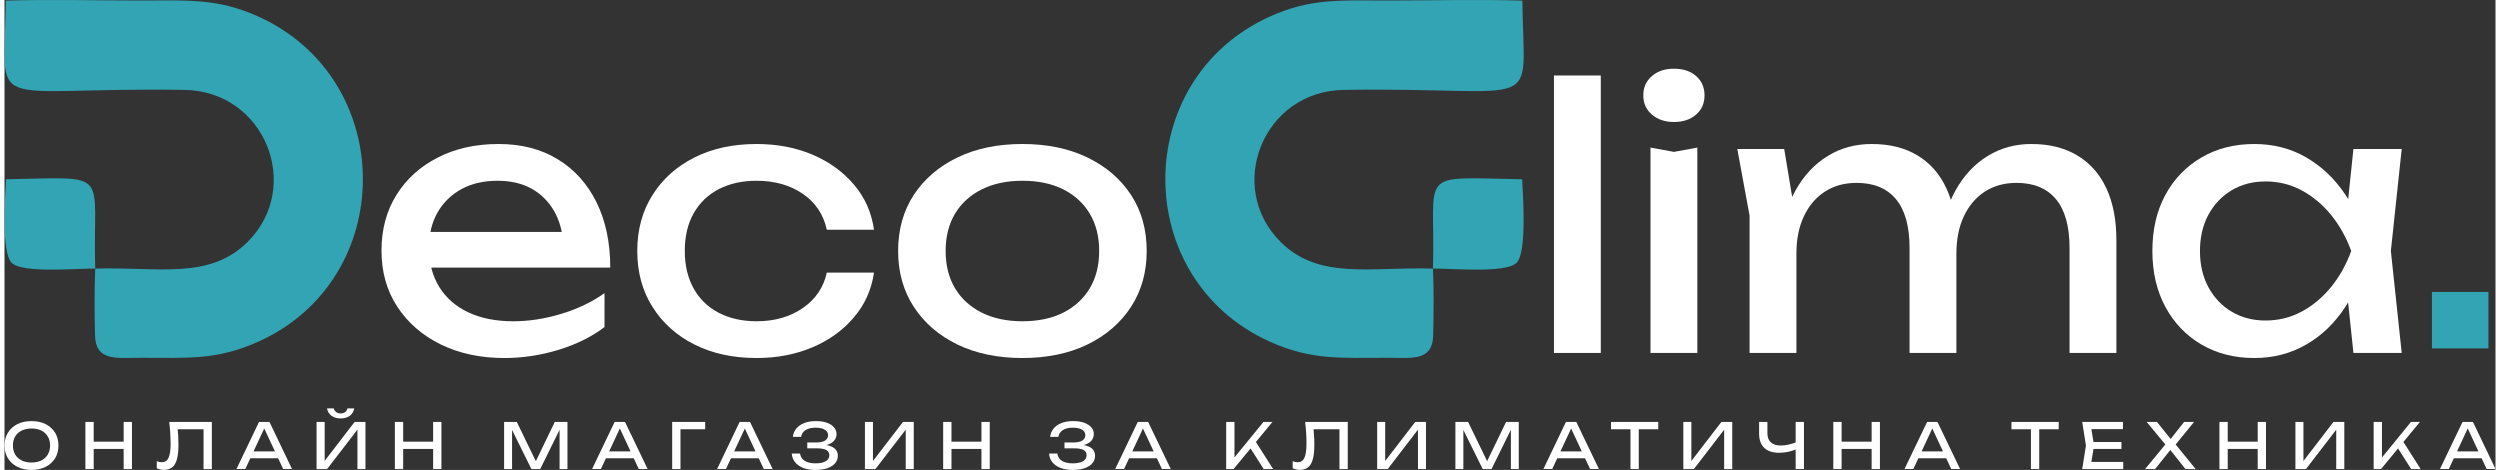
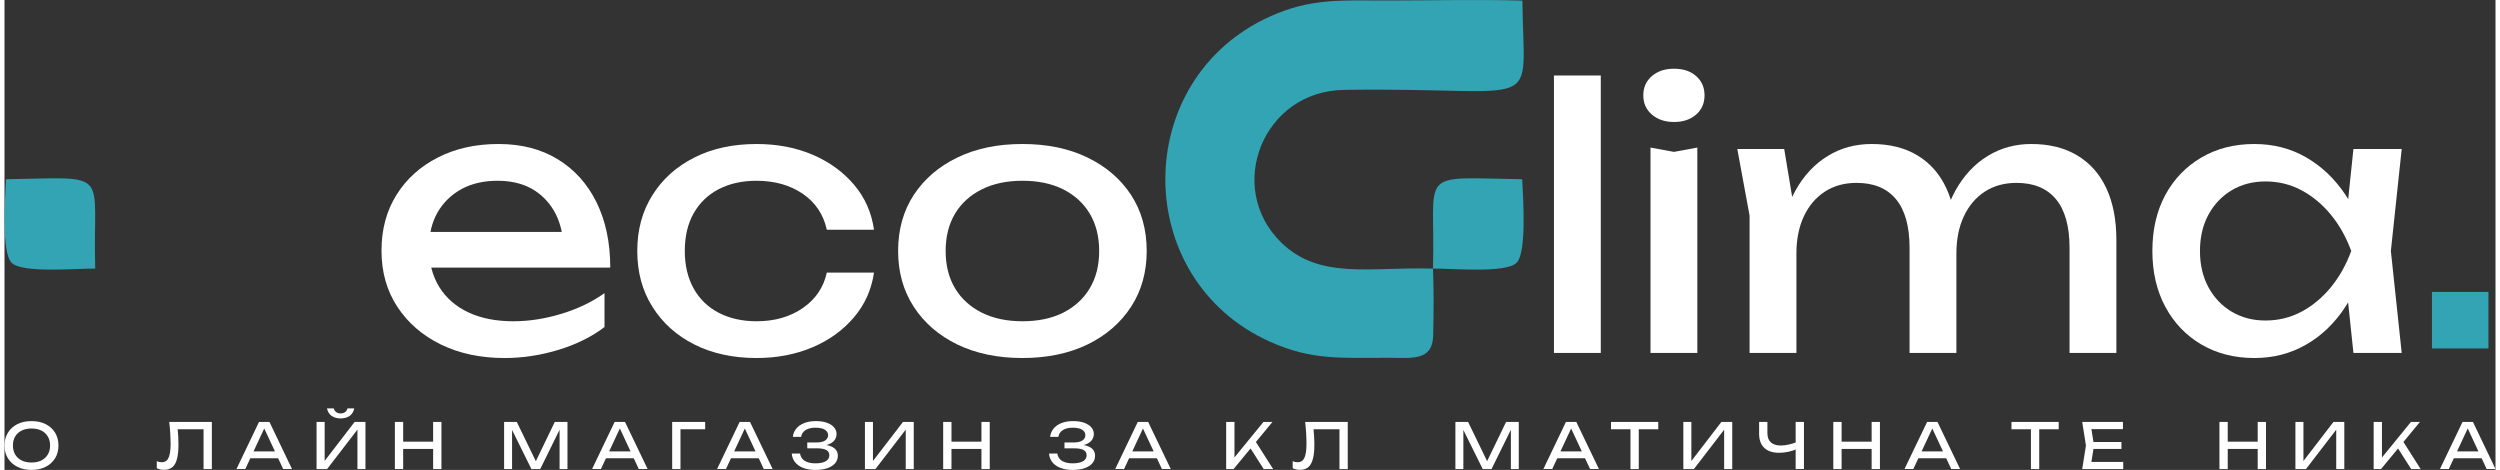
<svg xmlns="http://www.w3.org/2000/svg" xml:space="preserve" width="399px" height="75px" version="1.1" shape-rendering="geometricPrecision" text-rendering="geometricPrecision" image-rendering="optimizeQuality" fill-rule="evenodd" clip-rule="evenodd" viewBox="0 0 363270 68530">
  <rect x="0" y="0" width="363270" height="68530" fill="#333333" stroke="none" />
  <g id="Layer_x0020_1">
    <path fill="white" fill-rule="nonzero" d="M3940 68530c-780,0 -1470,-150 -2060,-450 -590,-300 -1060,-720 -1380,-1250 -330,-530 -500,-1160 -500,-1860 0,-710 170,-1330 500,-1870 320,-530 790,-950 1380,-1250 590,-300 1280,-440 2060,-440 780,0 1470,140 2060,440 590,300 1050,720 1380,1250 330,540 490,1160 490,1870 0,700 -160,1330 -490,1860 -330,530 -790,950 -1380,1250 -590,300 -1280,450 -2060,450zm0 -1080c550,0 1030,-100 1440,-300 400,-210 710,-490 930,-860 230,-380 340,-820 340,-1320 0,-510 -110,-950 -340,-1320 -220,-370 -530,-660 -930,-860 -410,-200 -890,-300 -1440,-300 -550,0 -1030,100 -1430,300 -410,200 -730,490 -950,860 -220,370 -330,810 -330,1320 0,500 110,940 330,1320 220,370 540,650 950,860 400,200 880,300 1430,300z" />
-     <path id="_1" fill="white" fill-rule="nonzero" d="M11800 61530l1210 0 0 6870 -1210 0 0 -6870zm5580 0l1210 0 0 6870 -1210 0 0 -6870zm-4930 2880l5510 0 0 1060 -5510 0 0 -1060z" />
    <path id="_2" fill="white" fill-rule="nonzero" d="M24030 61530l6210 0 0 6870 -1210 0 0 -6350 550 550 -4870 0 510 -410c50,500 90,980 120,1420 20,450 30,860 30,1260 0,850 -70,1550 -220,2080 -140,540 -370,940 -680,1190 -310,250 -710,380 -1200,380 -190,0 -380,-20 -560,-60 -190,-40 -350,-100 -500,-180l0 -1020c260,100 500,150 730,150 450,0 780,-210 980,-640 200,-430 310,-1120 310,-2080 0,-410 -20,-890 -50,-1420 -30,-540 -80,-1110 -150,-1740z" />
    <path id="_3" fill="white" fill-rule="nonzero" d="M35450 66830l0 -1000 4800 0 0 1000 -4800 0zm3190 -5300l3290 6870 -1290 0 -2990 -6410 460 0 -2990 6410 -1290 0 3290 -6870 1520 0z" />
    <path id="_4" fill="white" fill-rule="nonzero" d="M45510 68400l0 -6870 1180 0 0 6300 -420 -70 4790 -6230 1580 0 0 6870 -1170 0 0 -6350 410 70 -4830 6280 -1540 0zm1520 -8840l990 0c70,240 190,420 360,540 160,130 380,190 640,190 270,0 490,-60 650,-190 170,-120 280,-300 350,-540l990 0c-110,490 -330,860 -690,1100 -350,240 -790,360 -1300,360 -510,0 -940,-120 -1300,-360 -350,-240 -580,-610 -690,-1100z" />
    <path id="_5" fill="white" fill-rule="nonzero" d="M56930 61530l1210 0 0 6870 -1210 0 0 -6870zm5580 0l1210 0 0 6870 -1210 0 0 -6870zm-4930 2880l5510 0 0 1060 -5510 0 0 -1060z" />
    <polygon id="_6" fill="white" fill-rule="nonzero" points="82100,61530 82100,68400 80950,68400 80950,61900 81320,61920 78130,68400 76840,68400 73640,61930 74020,61910 74020,68400 72860,68400 72860,61530 74710,61530 77790,67880 77190,67880 80250,61530 " />
    <path id="_7" fill="white" fill-rule="nonzero" d="M87310 66830l0 -1000 4800 0 0 1000 -4800 0zm3180 -5300l3300 6870 -1290 0 -2990 -6410 460 0 -2990 6410 -1290 0 3290 -6870 1510 0z" />
    <polygon id="_8" fill="white" fill-rule="nonzero" points="102180,61530 102180,62600 98030,62600 98580,62050 98580,68400 97370,68400 97370,61530 " />
    <path id="_9" fill="white" fill-rule="nonzero" d="M105540 66830l0 -1000 4790 0 0 1000 -4790 0zm3180 -5300l3300 6870 -1290 0 -3000 -6410 470 0 -2990 6410 -1290 0 3290 -6870 1510 0z" />
    <path id="_10" fill="white" fill-rule="nonzero" d="M118260 68530c-680,0 -1270,-100 -1780,-290 -510,-200 -900,-480 -1190,-840 -290,-360 -440,-780 -480,-1260l1210 0c60,460 290,810 670,1060 380,240 900,370 1570,370 640,0 1140,-100 1490,-300 360,-200 540,-500 540,-890 0,-340 -150,-590 -440,-750 -290,-170 -760,-250 -1410,-250l-1370 0 0 -850 1340 0c390,0 700,-50 960,-140 250,-90 430,-220 550,-380 130,-160 190,-340 190,-540 0,-230 -80,-430 -230,-600 -150,-160 -360,-290 -630,-380 -280,-80 -600,-120 -970,-120 -610,0 -1090,120 -1460,350 -370,240 -580,570 -650,990l-1200 0c40,-430 200,-820 470,-1170 270,-350 650,-620 1150,-830 490,-200 1070,-300 1750,-300 610,0 1140,80 1590,240 450,160 800,380 1040,670 250,280 370,610 370,980 0,320 -90,610 -280,870 -190,260 -470,470 -850,620 -380,160 -860,230 -1430,230l0 -170c570,-30 1060,20 1460,140 410,120 730,300 950,540 220,250 340,550 340,920 0,420 -130,780 -380,1090 -260,310 -630,550 -1120,730 -490,170 -1080,260 -1770,260z" />
    <polygon id="_11" fill="white" fill-rule="nonzero" points="125480,68400 125480,61530 126650,61530 126650,67830 126240,67760 131030,61530 132600,61530 132600,68400 131430,68400 131430,62050 131840,62120 127010,68400 " />
    <path id="_12" fill="white" fill-rule="nonzero" d="M136890 61530l1210 0 0 6870 -1210 0 0 -6870zm5580 0l1210 0 0 6870 -1210 0 0 -6870zm-4930 2880l5510 0 0 1060 -5510 0 0 -1060z" />
    <path id="_13" fill="white" fill-rule="nonzero" d="M155770 68530c-670,0 -1270,-100 -1770,-290 -510,-200 -910,-480 -1190,-840 -290,-360 -450,-780 -480,-1260l1210 0c60,460 280,810 660,1060 390,240 910,370 1570,370 650,0 1140,-100 1500,-300 360,-200 540,-500 540,-890 0,-340 -150,-590 -440,-750 -300,-170 -770,-250 -1410,-250l-1380 0 0 -850 1350 0c380,0 700,-50 950,-140 250,-90 440,-220 560,-380 120,-160 180,-340 180,-540 0,-230 -70,-430 -220,-600 -150,-160 -360,-290 -640,-380 -270,-80 -590,-120 -960,-120 -610,0 -1100,120 -1460,350 -370,240 -590,570 -650,990l-1200 0c40,-430 200,-820 470,-1170 270,-350 650,-620 1140,-830 490,-200 1080,-300 1760,-300 610,0 1140,80 1590,240 440,160 790,380 1040,670 250,280 370,610 370,980 0,320 -100,610 -280,870 -190,260 -480,470 -860,620 -370,160 -850,230 -1420,230l0 -170c560,-30 1050,20 1460,140 410,120 730,300 950,540 220,250 330,550 330,920 0,420 -120,780 -380,1090 -250,310 -620,550 -1110,730 -490,170 -1080,260 -1780,260z" />
    <path id="_14" fill="white" fill-rule="nonzero" d="M163600 66830l0 -1000 4790 0 0 1000 -4790 0zm3180 -5300l3300 6870 -1290 0 -3000 -6410 470 0 -2990 6410 -1290 0 3290 -6870 1510 0z" />
    <path id="_15" fill="white" fill-rule="nonzero" d="M178160 68400l0 -6870 1210 0 0 5850 -370 -220 4600 -5630 1310 0 -5670 6870 -1080 0zm3270 -3450l850 -830 2730 4280 -1380 0 -2200 -3450z" />
    <path id="_16" fill="white" fill-rule="nonzero" d="M189680 61530l6210 0 0 6870 -1210 0 0 -6350 550 550 -4870 0 510 -410c50,500 90,980 110,1420 30,450 40,860 40,1260 0,850 -70,1550 -220,2080 -150,540 -370,940 -680,1190 -310,250 -710,380 -1210,380 -190,0 -370,-20 -550,-60 -190,-40 -350,-100 -500,-180l0 -1020c260,100 500,150 720,150 460,0 780,-210 990,-640 200,-430 300,-1120 300,-2080 0,-410 -10,-890 -40,-1420 -30,-540 -80,-1110 -150,-1740z" />
-     <polygon id="_17" fill="white" fill-rule="nonzero" points="200180,68400 200180,61530 201350,61530 201350,67830 200940,67760 205730,61530 207300,61530 207300,68400 206130,68400 206130,62050 206540,62120 201720,68400 " />
    <polygon id="_18" fill="white" fill-rule="nonzero" points="220830,61530 220830,68400 219680,68400 219680,61900 220050,61920 216860,68400 215570,68400 212370,61930 212750,61910 212750,68400 211590,68400 211590,61530 213440,61530 216520,67880 215910,67880 218980,61530 " />
    <path id="_19" fill="white" fill-rule="nonzero" d="M226040 66830l0 -1000 4790 0 0 1000 -4790 0zm3180 -5300l3300 6870 -1290 0 -3000 -6410 470 0 -2990 6410 -1290 0 3290 -6870 1510 0z" />
    <path id="_20" fill="white" fill-rule="nonzero" d="M237120 62090l1210 0 0 6310 -1210 0 0 -6310zm-2840 -560l6890 0 0 1070 -6890 0 0 -1070z" />
    <polygon id="_21" fill="white" fill-rule="nonzero" points="244830,68400 244830,61530 246000,61530 246000,67830 245590,67760 250380,61530 251960,61530 251960,68400 250780,68400 250780,62050 251200,62120 246370,68400 " />
    <path id="_22" fill="white" fill-rule="nonzero" d="M258800 66030c-950,0 -1670,-240 -2170,-720 -500,-470 -750,-1160 -750,-2070l0 -1710 1210 0 0 1620c0,600 160,1050 490,1350 330,310 820,470 1460,470 360,0 750,-50 1150,-140 400,-80 800,-210 1200,-370l80 980c-400,190 -830,340 -1290,440 -460,100 -920,150 -1380,150zm2410 2370l0 -6870 1210 0 0 6870 -1210 0z" />
    <path id="_23" fill="white" fill-rule="nonzero" d="M266700 61530l1210 0 0 6870 -1210 0 0 -6870zm5590 0l1210 0 0 6870 -1210 0 0 -6870zm-4940 2880l5520 0 0 1060 -5520 0 0 -1060z" />
    <path id="_24" fill="white" fill-rule="nonzero" d="M278700 66830l0 -1000 4800 0 0 1000 -4800 0zm3190 -5300l3300 6870 -1290 0 -3000 -6410 470 0 -3000 6410 -1290 0 3300 -6870 1510 0z" />
    <path id="_25" fill="white" fill-rule="nonzero" d="M295520 62090l1210 0 0 6310 -1210 0 0 -6310zm-2840 -560l6890 0 0 1070 -6890 0 0 -1070z" />
    <path id="_26" fill="white" fill-rule="nonzero" d="M308720 64460l0 1010 -4800 0 0 -1010 4800 0zm-4000 510l-490 3060 -580 -670 5330 0 0 1040 -5980 0 540 -3430 -540 -3440 5940 0 0 1050 -5290 0 580 -680 490 3070z" />
-     <polygon id="_27" fill="white" fill-rule="nonzero" points="316340,65170 316340,64470 319540,68400 318050,68400 315580,65290 316110,65290 313630,68400 312170,68400 315390,64490 315390,65150 312400,61530 313900,61530 316170,64360 315620,64360 317860,61530 319310,61530 " />
    <path id="_28" fill="white" fill-rule="nonzero" d="M323010 61530l1210 0 0 6870 -1210 0 0 -6870zm5580 0l1210 0 0 6870 -1210 0 0 -6870zm-4930 2880l5510 0 0 1060 -5510 0 0 -1060z" />
    <polygon id="_29" fill="white" fill-rule="nonzero" points="334090,68400 334090,61530 335260,61530 335260,67830 334850,67760 339640,61530 341220,61530 341220,68400 340040,68400 340040,62050 340460,62120 335630,68400 " />
    <path id="_30" fill="white" fill-rule="nonzero" d="M345500 68400l0 -6870 1210 0 0 5850 -360 -220 4590 -5630 1310 0 -5670 6870 -1080 0zm3270 -3450l860 -830 2720 4280 -1380 0 -2200 -3450z" />
    <path id="_31" fill="white" fill-rule="nonzero" d="M356790 66830l0 -1000 4800 0 0 1000 -4800 0zm3190 -5300l3290 6870 -1290 0 -2990 -6410 460 0 -2990 6410 -1290 0 3290 -6870 1520 0z" />
    <path fill="white" fill-rule="nonzero" d="M72890 52210c-3470,0 -6550,-660 -9250,-1970 -2690,-1320 -4810,-3150 -6350,-5500 -1540,-2340 -2310,-5070 -2310,-8190 0,-3080 720,-5790 2180,-8120 1450,-2330 3460,-4150 6040,-5460 2570,-1320 5520,-1970 8850,-1970 3330,0 6210,740 8640,2230 2440,1490 4320,3580 5650,6280 1330,2700 2000,5870 2000,9510l-28010 0 0 -5200 24590 0 -3410 1940c-110,-1960 -570,-3640 -1390,-5040 -830,-1400 -1930,-2480 -3310,-3240 -1390,-750 -3020,-1120 -4920,-1120 -1990,0 -3740,400 -5220,1200 -1490,810 -2660,1940 -3500,3390 -840,1460 -1260,3180 -1260,5180 0,2210 500,4110 1500,5730 1000,1610 2420,2840 4250,3700 1840,860 4020,1290 6550,1290 2270,0 4600,-360 6980,-1080 2390,-720 4490,-1730 6310,-3020l0 4940c-1820,1400 -4040,2500 -6650,3310 -2610,800 -5260,1210 -7960,1210z" />
    <path id="_1_0" fill="white" fill-rule="nonzero" d="M126800 39750c-350,2450 -1310,4620 -2890,6490 -1580,1880 -3590,3340 -6040,4390 -2450,1050 -5190,1580 -8200,1580 -3430,0 -6450,-660 -9060,-1970 -2610,-1320 -4650,-3150 -6120,-5500 -1480,-2340 -2210,-5060 -2210,-8140 0,-3080 730,-5800 2210,-8140 1470,-2350 3510,-4180 6120,-5490 2610,-1320 5630,-1970 9060,-1970 3010,0 5750,520 8200,1570 2450,1050 4460,2520 6040,4390 1580,1870 2540,4050 2890,6540l-6880 0c-490,-2240 -1670,-3990 -3520,-5250 -1860,-1260 -4100,-1890 -6730,-1890 -2100,0 -3940,410 -5520,1230 -1570,820 -2790,2000 -3650,3520 -860,1520 -1290,3350 -1290,5490 0,2100 430,3920 1290,5470 860,1540 2080,2720 3650,3540 1580,820 3420,1240 5520,1240 2660,0 4920,-650 6780,-1950 1850,-1290 3010,-3010 3470,-5150l6880 0z" />
    <path id="_2_1" fill="white" fill-rule="nonzero" d="M148440 52210c-3600,0 -6760,-660 -9480,-1970 -2710,-1320 -4830,-3150 -6360,-5500 -1520,-2340 -2280,-5060 -2280,-8140 0,-3120 760,-5840 2280,-8170 1530,-2330 3650,-4150 6360,-5460 2720,-1320 5880,-1970 9480,-1970 3610,0 6770,650 9490,1970 2710,1310 4830,3130 6360,5460 1520,2330 2280,5050 2280,8170 0,3080 -760,5800 -2280,8140 -1530,2350 -3650,4180 -6360,5500 -2720,1310 -5880,1970 -9490,1970zm0 -5360c2320,0 4300,-420 5970,-1260 1660,-850 2950,-2030 3860,-3550 910,-1520 1370,-3340 1370,-5440 0,-2100 -460,-3910 -1370,-5440 -910,-1520 -2200,-2700 -3860,-3540 -1670,-840 -3650,-1260 -5970,-1260 -2270,0 -4250,420 -5930,1260 -1680,840 -2980,2020 -3890,3540 -910,1530 -1370,3340 -1370,5440 0,2100 460,3920 1370,5440 910,1520 2210,2700 3890,3550 1680,840 3660,1260 5930,1260z" />
-     <path fill="#32A4B3" d="M13230 39170c-130,3020 -100,6710 -30,9750 100,3780 3110,3260 6540,3260 7020,0 11210,360 17220,-2330 20410,-9120 20400,-38290 10,-47460 -5940,-2670 -10250,-2320 -17230,-2320 -6440,0 -13130,-170 -19550,20 -170,16860 -3500,12570 26060,13020 11760,180 17290,14170 9170,22200 -5610,5550 -13060,3580 -22190,3860z" />
    <path fill="#32A4B3" d="M13230 39170c-410,-14520 2650,-13290 -13010,-13030 -140,2780 -680,10690 820,12180 1570,1560 9300,820 12190,850z" />
    <path fill="#32A4B3" d="M208320 39170c130,3020 100,6710 30,9750 -90,3780 -3110,3260 -6540,3260 -7020,0 -11210,360 -17220,-2330 -20400,-9120 -20400,-38290 -10,-47460 5940,-2670 10250,-2320 17230,-2320 6450,0 13140,-170 19550,20 170,16860 3500,12570 -26060,13020 -11760,180 -17290,14170 -9170,22200 5610,5550 13060,3580 22190,3860z" />
-     <path fill="#32A4B3" d="M208320 39170c410,-14520 -2650,-13290 13010,-13030 140,2780 680,10690 -820,12180 -1570,1560 -9290,820 -12190,850z" />
+     <path fill="#32A4B3" d="M208320 39170c410,-14520 -2650,-13290 13010,-13030 140,2780 680,10690 -820,12180 -1570,1560 -9290,820 -12190,850" />
    <polygon fill="white" fill-rule="nonzero" points="225960,11010 232790,11010 232790,51470 225960,51470 " />
    <path id="_1_2" fill="white" fill-rule="nonzero" d="M240040 21520l3420 630 3410 -630 0 29950 -6830 0 0 -29950zm3420 -3730c-1300,0 -2370,-360 -3210,-1080 -840,-710 -1260,-1650 -1260,-2810 0,-1150 420,-2090 1260,-2810 840,-720 1910,-1070 3210,-1070 1330,0 2410,350 3230,1070 820,720 1230,1660 1230,2810 0,1160 -410,2100 -1230,2810 -820,720 -1900,1080 -3230,1080z" />
    <path id="_2_3" fill="white" fill-rule="nonzero" d="M252700 21730l6840 0 1780 10720 0 19020 -6830 0 0 -20020 -1790 -9720zm19600 -730c2630,0 4860,560 6700,1680 1840,1120 3240,2720 4200,4800 970,2090 1450,4600 1450,7540l0 16450 -6830 0 0 -15340c0,-3120 -660,-5480 -1970,-7070 -1310,-1590 -3230,-2390 -5750,-2390 -1790,0 -3340,430 -4650,1290 -1320,860 -2330,2060 -3050,3600 -720,1540 -1080,3340 -1080,5410l-2420 -1310c320,-3090 1080,-5710 2290,-7890 1210,-2170 2770,-3840 4680,-5010 1900,-1180 4050,-1760 6430,-1760zm23280 0c2620,0 4870,560 6720,1680 1860,1120 3270,2720 4230,4800 970,2090 1450,4600 1450,7540l0 16450 -6830 0 0 -15340c0,-3120 -660,-5480 -1970,-7070 -1320,-1590 -3230,-2390 -5760,-2390 -1780,0 -3330,430 -4650,1290 -1310,860 -2320,2060 -3040,3600 -720,1540 -1080,3340 -1080,5410l-2420 -1310c320,-3090 1080,-5710 2290,-7890 1210,-2170 2770,-3840 4670,-5010 1910,-1180 4040,-1760 6390,-1760z" />
    <path id="_3_4" fill="white" fill-rule="nonzero" d="M342550 51470l-1160 -11030 1370 -3840 -1370 -3780 1160 -11090 7040 0 -1580 14870 1580 14870 -7040 0zm2100 -14870c-660,3120 -1770,5850 -3310,8200 -1540,2340 -3440,4170 -5700,5460 -2260,1300 -4770,1950 -7540,1950 -2910,0 -5480,-660 -7720,-1970 -2240,-1320 -4000,-3150 -5260,-5500 -1260,-2340 -1890,-5060 -1890,-8140 0,-3120 630,-5840 1890,-8170 1260,-2330 3020,-4150 5260,-5460 2240,-1320 4810,-1970 7720,-1970 2770,0 5280,640 7540,1940 2260,1300 4170,3110 5730,5440 1560,2330 2650,5070 3280,8220zm-24480 0c0,2000 410,3760 1230,5280 830,1520 1950,2720 3390,3570 1440,860 3080,1290 4940,1290 1890,0 3640,-430 5250,-1290 1610,-850 3040,-2050 4290,-3570 1240,-1520 2230,-3280 2960,-5280 -730,-2000 -1720,-3760 -2960,-5280 -1250,-1520 -2680,-2710 -4290,-3570 -1610,-860 -3360,-1290 -5250,-1290 -1860,0 -3500,430 -4940,1290 -1440,860 -2560,2050 -3390,3570 -820,1520 -1230,3280 -1230,5280z" />
    <rect fill="#32A4B3" x="354000" y="42570" width="8240" height="8240" />
  </g>
</svg>